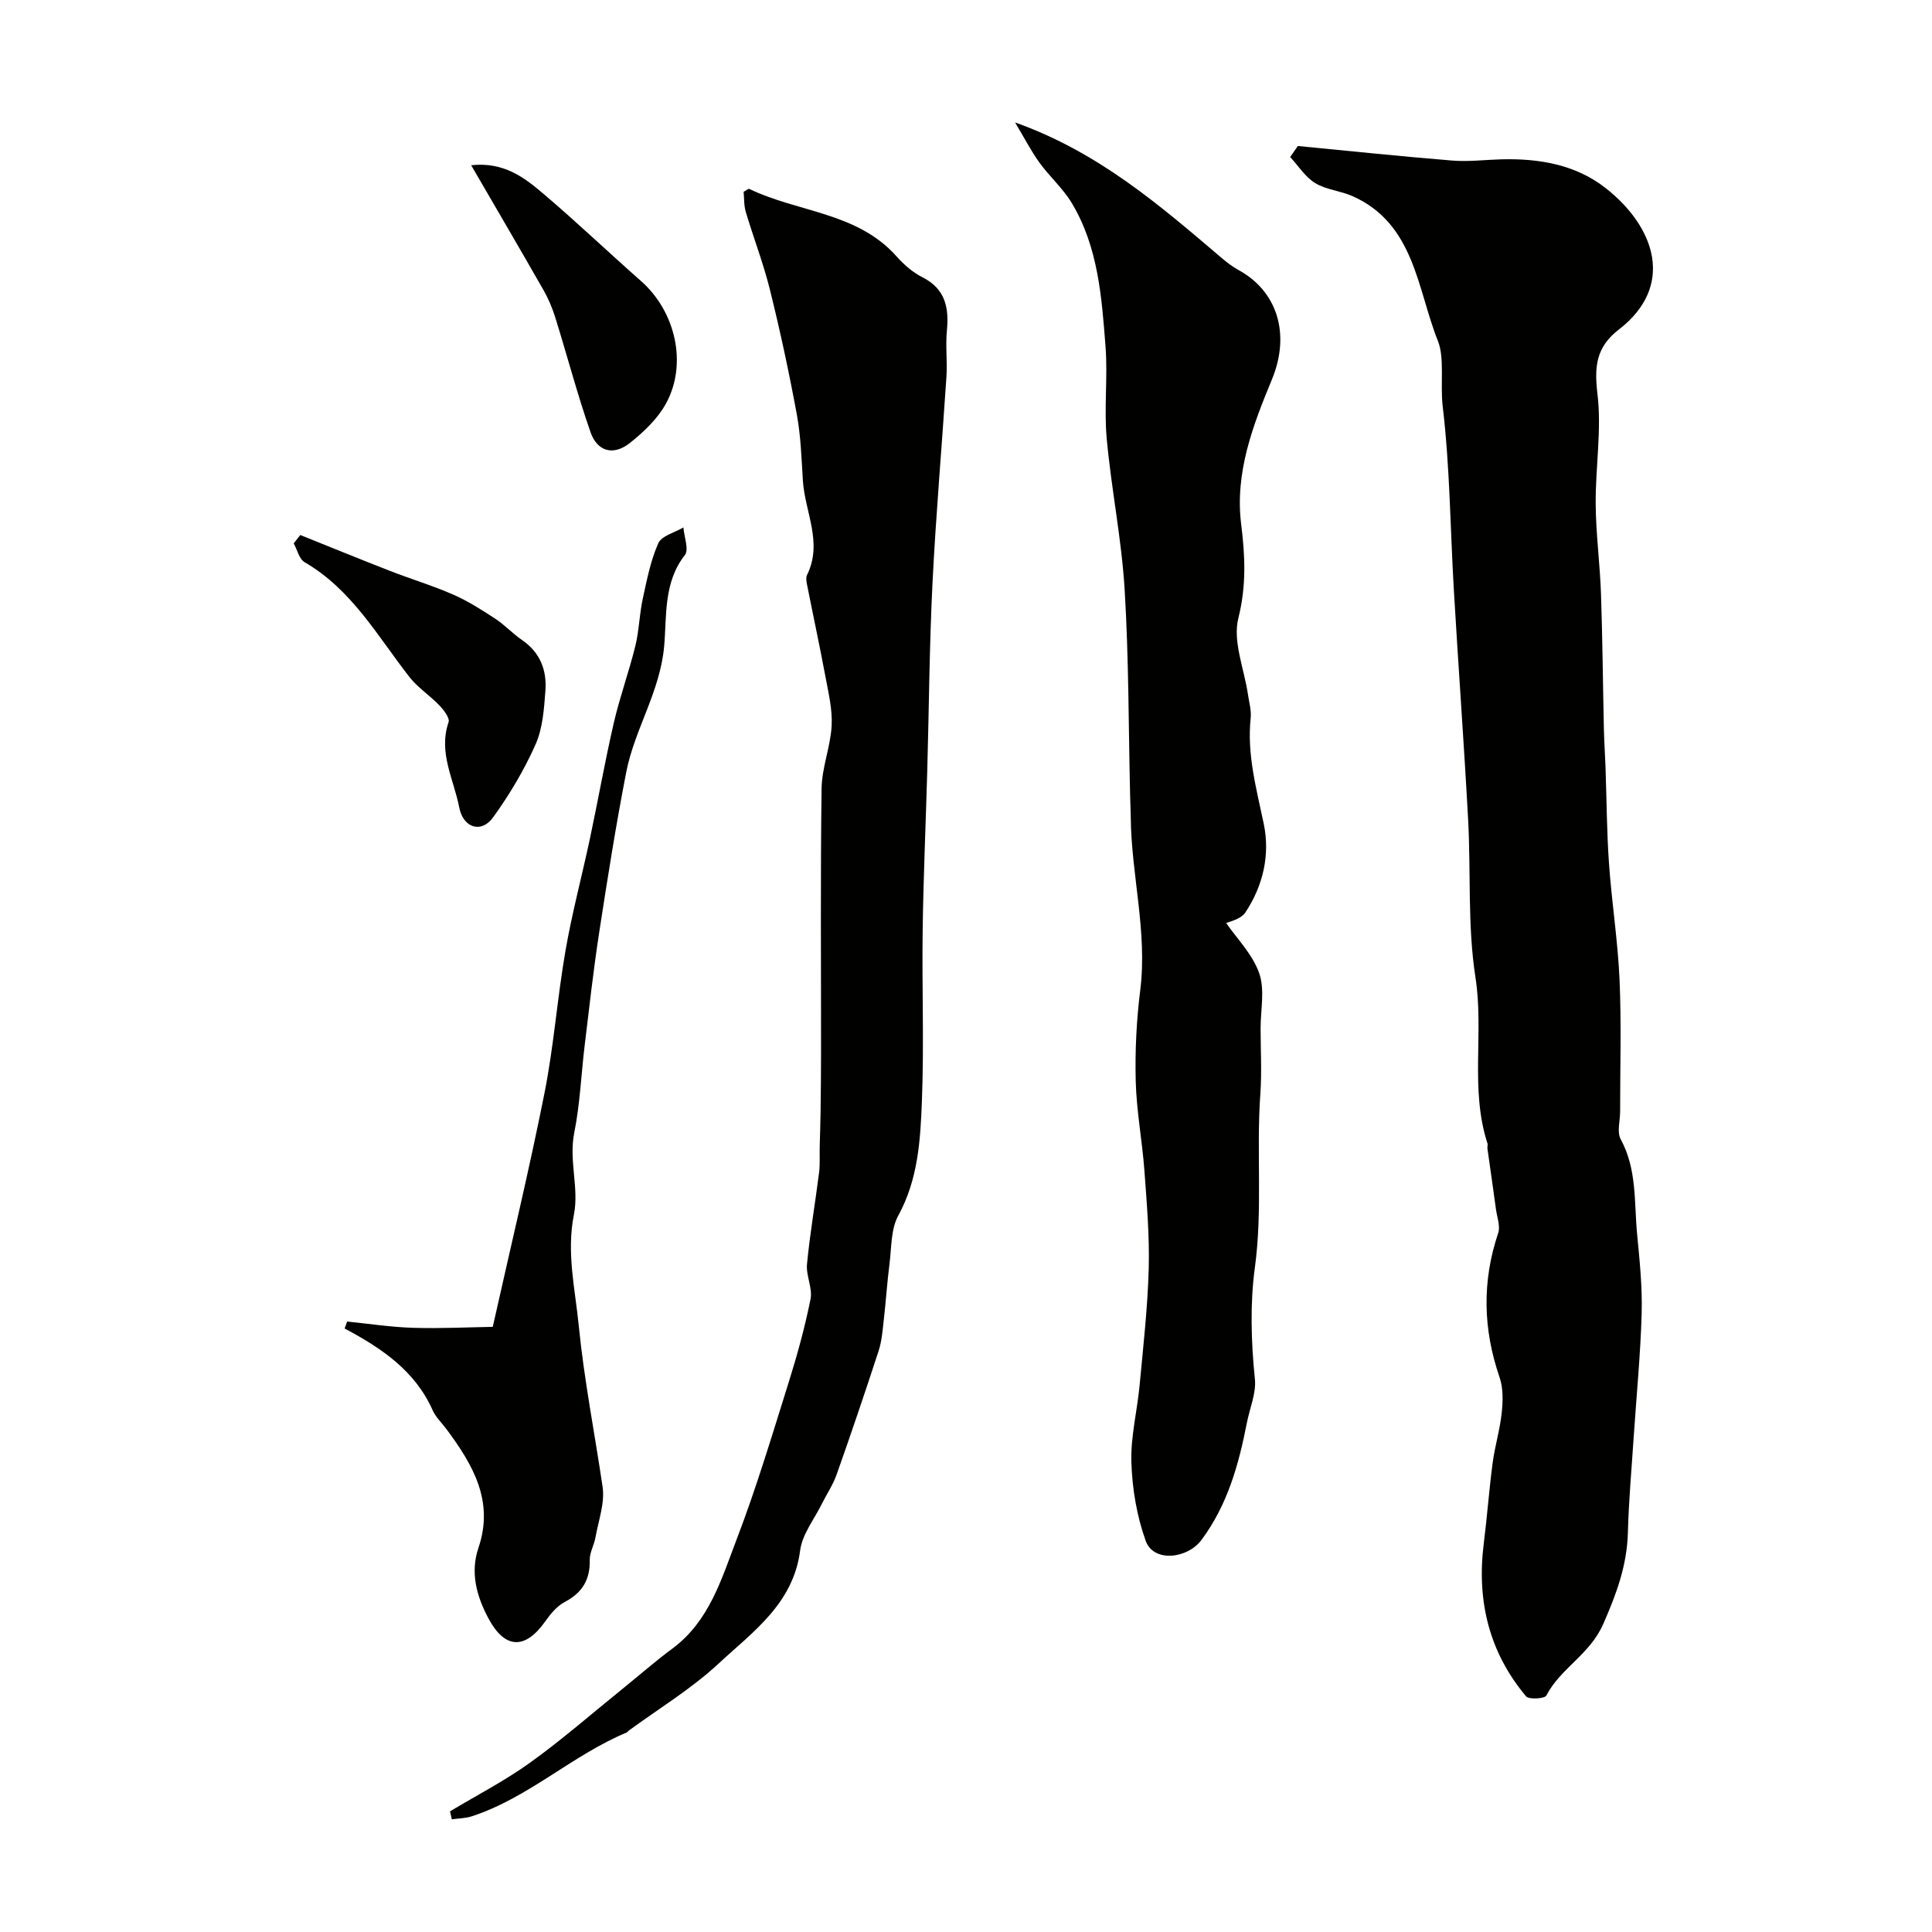
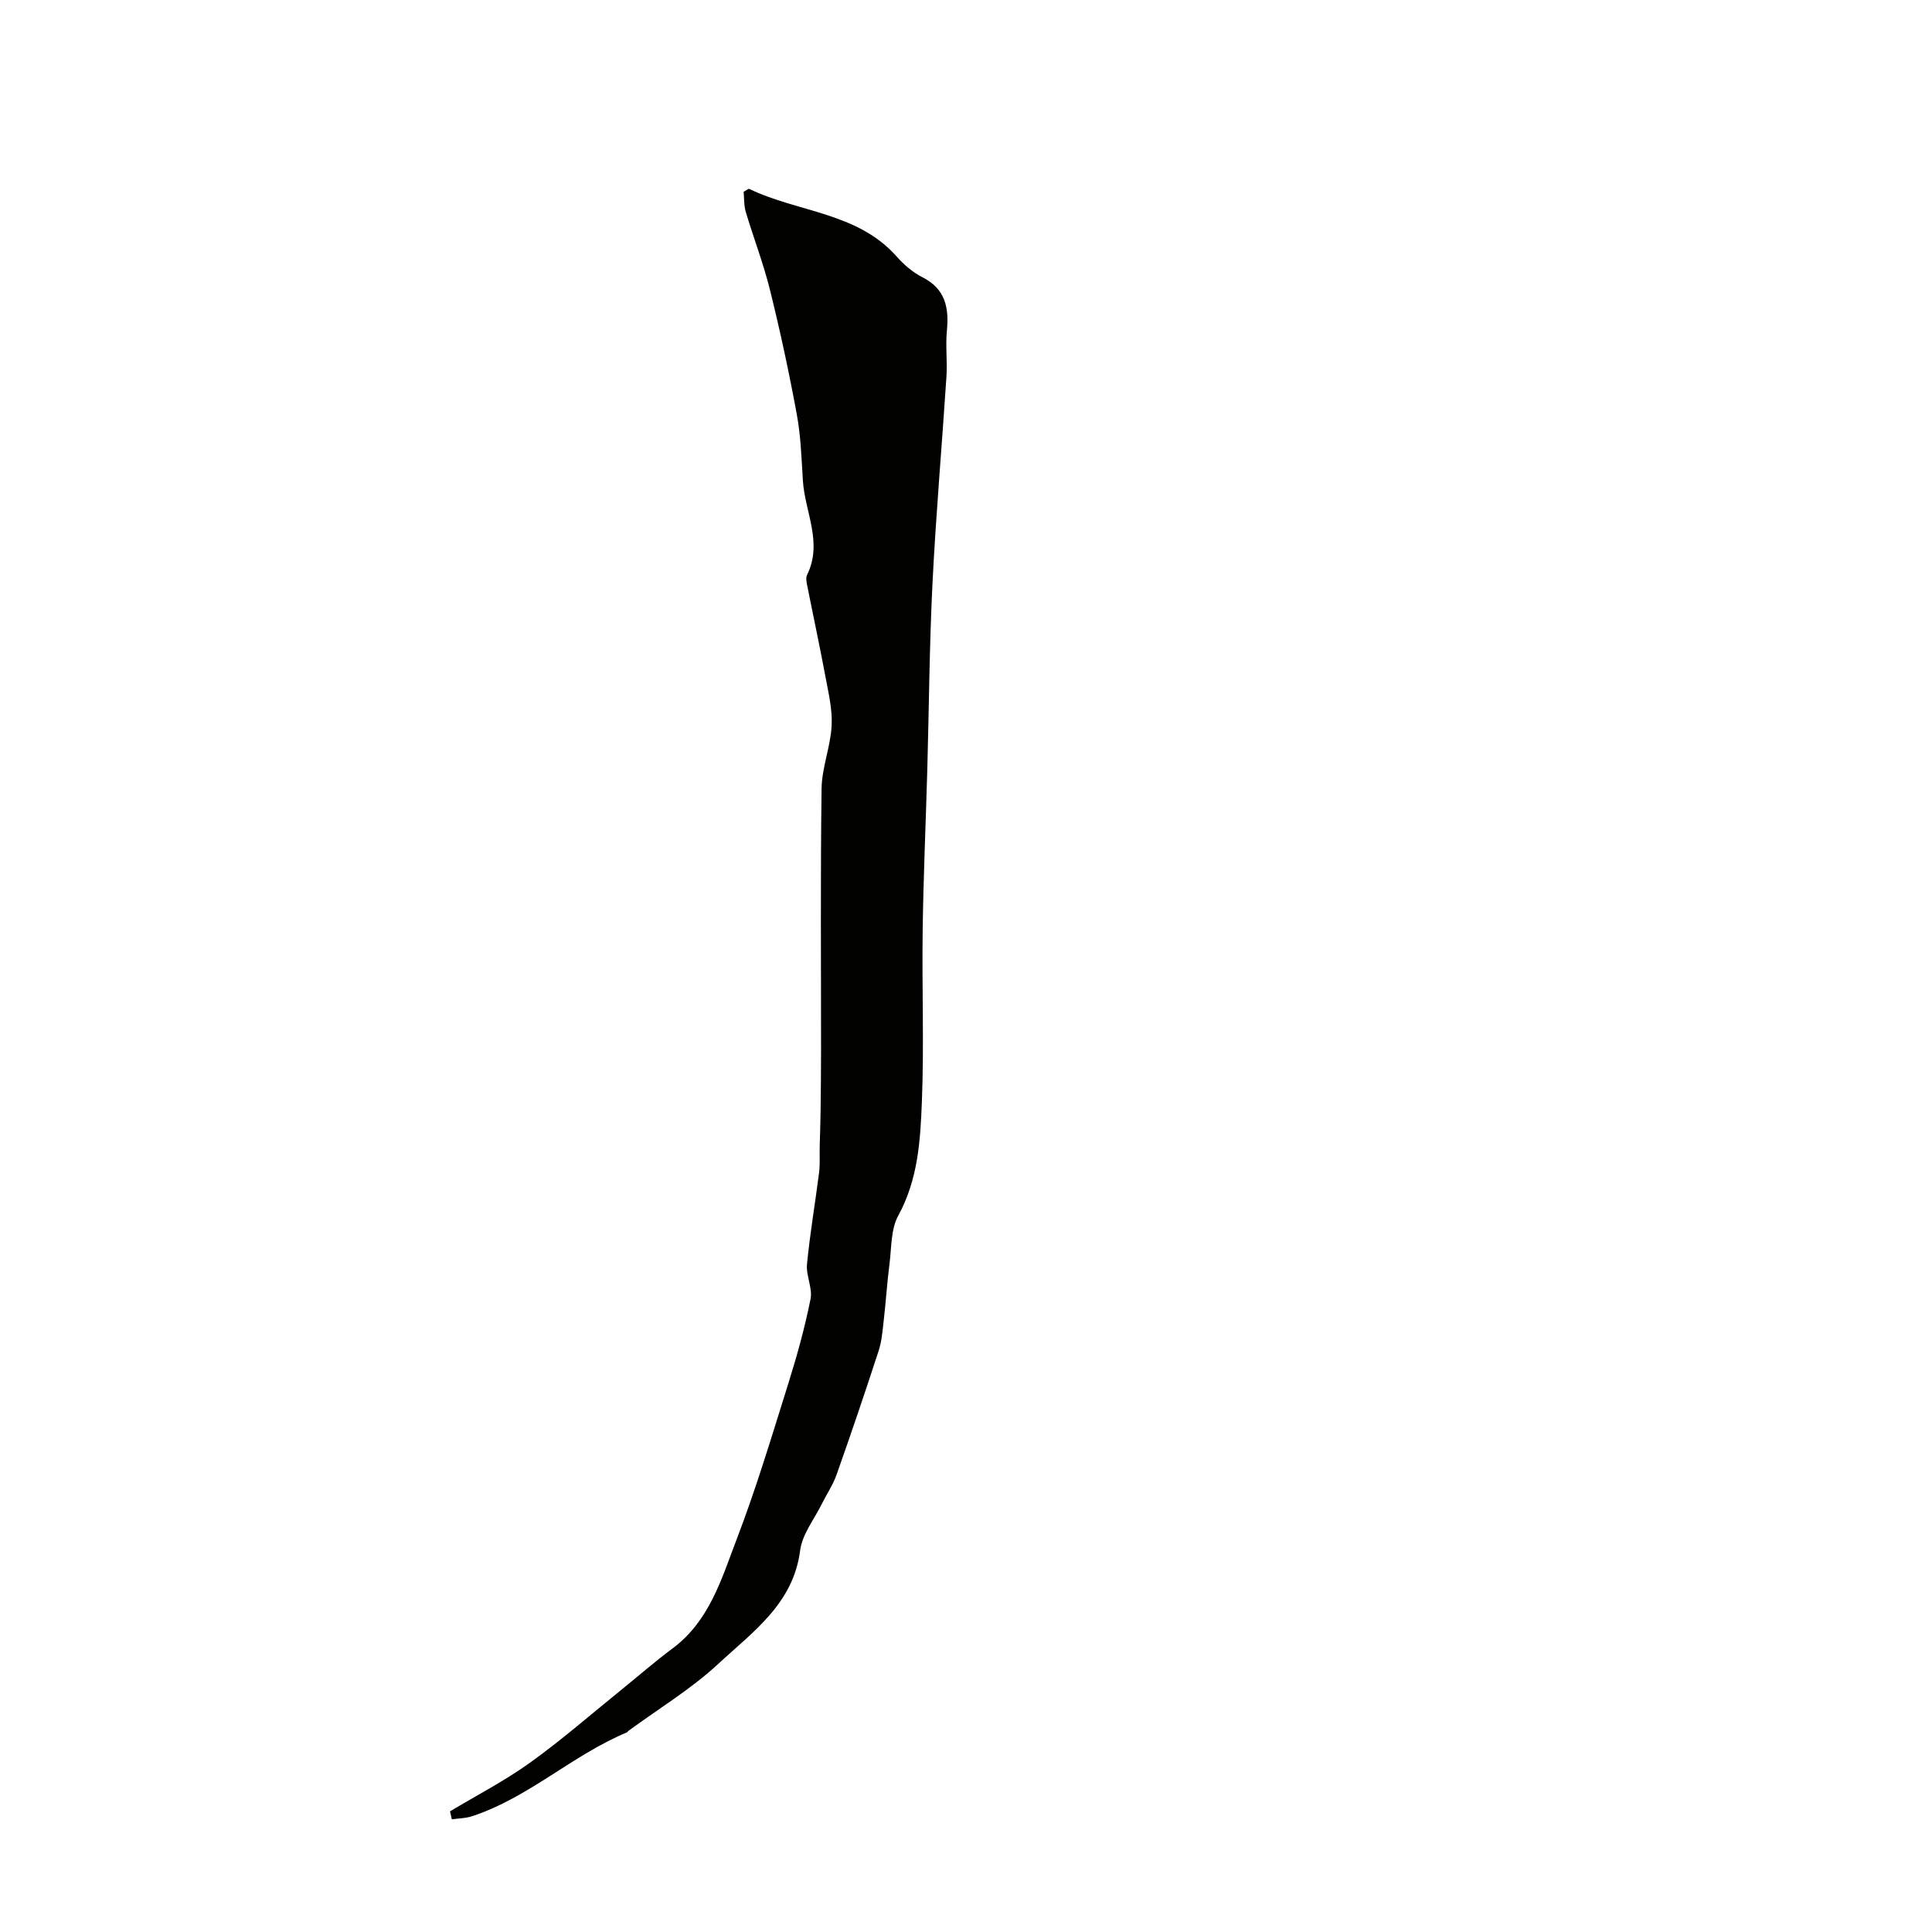
<svg xmlns="http://www.w3.org/2000/svg" enable-background="new 0 0 400 400" viewBox="0 0 400 400">
  <g fill="#010100">
-     <path d="m268.7 30.23c10.65 1.02 21.28 2.15 31.94 3.01 3.34.27 6.73-.15 10.1-.25 7.86-.22 15.5 1.07 21.73 5.98 10.3 8.11 14.32 20.28 2.71 29.24-4.68 3.61-5.13 7.59-4.45 13.28.91 7.5-.42 15.25-.36 22.89.05 6.21.89 12.41 1.1 18.62.32 9.33.39 18.67.6 28 .06 2.64.24 5.28.34 7.92.23 6.64.25 13.29.72 19.92.56 8 1.83 15.97 2.18 23.98.4 9.09.11 18.21.12 27.31 0 1.94-.69 4.25.12 5.74 3.4 6.24 2.76 13.05 3.4 19.67.52 5.43 1.09 10.91.94 16.34-.24 8.55-1.08 17.09-1.65 25.63-.43 6.58-1.03 13.16-1.2 19.75-.18 6.81-2.34 12.68-5.11 18.98-2.79 6.36-8.85 9.13-11.78 14.81-.34.65-3.6.86-4.19.16-7.71-9.17-10.25-19.87-8.76-31.67.7-5.53 1.1-11.1 1.83-16.62.46-3.48 1.51-6.89 1.88-10.37.26-2.44.34-5.13-.44-7.39-3.43-9.97-3.66-19.83-.29-29.85.49-1.44-.24-3.31-.46-4.97-.57-4.2-1.18-8.4-1.77-12.6-.04-.32.12-.7.02-.99-3.66-11.23-.71-22.91-2.49-34.38-1.67-10.72-.93-21.8-1.52-32.71-.86-15.8-2.02-31.58-2.95-47.38-.75-12.71-.81-25.49-2.31-38.1-.55-4.67.43-10.04-1-13.6-4.3-10.75-4.81-24.25-17.69-29.98-2.49-1.1-5.44-1.31-7.71-2.69-2.06-1.25-3.48-3.56-5.18-5.4.53-.75 1.06-1.52 1.58-2.28z" />
-     <path d="m210.16 25.35c17.26 6.14 29.93 17.13 42.7 28 1.12.95 2.3 1.87 3.58 2.57 7.8 4.24 10.89 12.99 6.88 22.69-3.91 9.45-7.68 19.21-6.35 29.92.81 6.48 1.11 12.75-.58 19.44-1.21 4.8 1.21 10.52 1.99 15.83.24 1.62.72 3.28.56 4.86-.8 7.54 1.2 14.65 2.71 21.92 1.34 6.44-.15 12.81-3.8 18.32-.98 1.48-3.49 1.95-3.98 2.21 2.17 3.15 5.44 6.43 6.83 10.37 1.21 3.43.29 7.61.29 11.46.01 4.52.27 9.06-.05 13.56-.86 11.99.51 23.94-1.15 36.08-.97 7.08-.78 15.23.02 22.89.31 2.93-1.05 6.04-1.65 9.07-1.69 8.65-3.98 16.98-9.4 24.28-2.92 3.93-9.93 4.71-11.55.21-1.84-5.12-2.79-10.76-2.97-16.21-.18-5.33 1.21-10.7 1.71-16.08.75-8.02 1.66-16.04 1.88-24.08.18-6.75-.4-13.52-.89-20.27-.46-6.2-1.64-12.36-1.8-18.55-.16-6.25.15-12.57.93-18.78 1.52-12.09-1.84-23.85-1.96-35.81-.01-1.5-.1-2.99-.13-4.48-.34-14.26-.27-28.55-1.14-42.79-.64-10.44-2.76-20.78-3.71-31.21-.57-6.28.24-12.68-.24-18.98-.79-10.24-1.51-20.63-6.99-29.75-1.84-3.06-4.64-5.52-6.75-8.44-1.75-2.47-3.17-5.22-4.99-8.25z" />
    <path d="m93.17 375.02c5.54-3.33 11.33-6.31 16.56-10.07 6.51-4.67 12.57-9.97 18.82-15.02 3.57-2.88 7.03-5.92 10.71-8.65 7.62-5.67 10.13-14.4 13.25-22.56 4.07-10.61 7.33-21.54 10.74-32.4 1.79-5.71 3.39-11.5 4.56-17.35.46-2.27-.96-4.87-.73-7.24.61-6.34 1.7-12.63 2.5-18.95.22-1.77.09-3.58.13-5.37.06-2.37.15-4.75.18-7.12.05-4.19.1-8.37.1-12.56.01-18.16-.14-36.32.11-54.48.06-4.33 1.84-8.62 2.08-12.96.19-3.36-.65-6.82-1.28-10.19-1.19-6.38-2.56-12.72-3.82-19.09-.13-.64-.25-1.44.01-1.97 3.31-6.68-.44-13.02-.86-19.51-.29-4.59-.43-9.24-1.26-13.74-1.59-8.62-3.43-17.2-5.54-25.71-1.35-5.48-3.41-10.79-5.03-16.22-.4-1.36-.31-2.87-.44-4.15.64-.34 1.01-.68 1.17-.6 10.06 4.87 22.36 4.81 30.49 13.97 1.5 1.69 3.33 3.3 5.34 4.31 4.8 2.43 5.54 6.33 5.08 11.12-.3 3.14.12 6.34-.09 9.49-.93 14.27-2.18 28.52-2.89 42.8-.64 12.91-.72 25.86-1.08 38.79-.31 10.97-.8 21.93-.95 32.9-.17 11.83.3 23.67-.16 35.48-.31 8.07-.78 16.21-4.9 23.72-1.54 2.82-1.38 6.61-1.81 9.99-.5 3.91-.75 7.85-1.2 11.76-.24 2.1-.4 4.25-1.05 6.24-2.8 8.59-5.7 17.14-8.71 25.65-.74 2.1-2.04 4-3.04 6.02-1.58 3.2-4.07 6.3-4.5 9.65-1.41 11.05-9.83 16.87-16.92 23.46-5.64 5.24-12.38 9.3-18.62 13.89-.13.1-.22.28-.36.34-11.28 4.7-20.33 13.52-32.06 17.35-1.31.43-2.77.43-4.15.63-.12-.56-.25-1.1-.38-1.65z" />
-     <path d="m71.87 273.61c4.55.46 9.1 1.16 13.66 1.3 5.71.17 11.44-.12 16.49-.2 3.81-17.03 7.58-32.65 10.71-48.4 1.94-9.75 2.65-19.74 4.36-29.55 1.36-7.82 3.43-15.51 5.08-23.29 1.68-7.91 3.08-15.88 4.9-23.76 1.24-5.38 3.15-10.6 4.47-15.97.78-3.16.83-6.49 1.52-9.68.85-3.92 1.62-7.95 3.23-11.58.69-1.56 3.41-2.21 5.2-3.28.15 1.95 1.19 4.6.3 5.73-4.46 5.66-3.73 12.69-4.28 18.83-.84 9.48-6.12 17.2-7.85 26.09-2.15 11.03-3.9 22.13-5.61 33.24-1.19 7.75-2.06 15.56-3 23.35-.73 6.02-.96 12.12-2.15 18.04-1.17 5.76 1.01 11.49-.07 16.94-1.58 7.91.23 15.32.99 23 1.11 11.24 3.3 22.27 4.94 33.4.5 3.36-.86 7.01-1.48 10.51-.28 1.58-1.22 3.12-1.18 4.67.09 4.1-1.58 6.79-5.22 8.7-1.6.84-2.92 2.48-4.01 4.01-4.18 5.9-8.38 5.74-11.81-.76-2.4-4.54-3.73-9.4-2-14.49 3.29-9.7-1.18-17.23-6.6-24.54-.97-1.31-2.24-2.49-2.89-3.95-3.64-8.19-10.61-12.87-18.22-16.92.15-.45.33-.95.52-1.44z" />
-     <path d="m62.17 110.77c6.18 2.48 12.34 5 18.55 7.42 4.36 1.7 8.86 3.05 13.14 4.93 3.04 1.33 5.88 3.15 8.67 4.97 1.97 1.29 3.61 3.1 5.56 4.43 3.75 2.56 5.15 6.26 4.83 10.49-.28 3.75-.55 7.76-2.04 11.12-2.36 5.3-5.39 10.4-8.8 15.11-2.45 3.38-6.2 2.16-7.01-2.1-1.11-5.79-4.36-11.32-2.2-17.62.29-.86-.98-2.51-1.89-3.46-1.98-2.08-4.5-3.69-6.24-5.93-6.61-8.48-11.92-18.07-21.67-23.73-1.13-.66-1.53-2.57-2.26-3.9.45-.58.9-1.16 1.36-1.73z" />
-     <path d="m97.55 34.21c6.74-.73 10.97 2.52 14.9 5.86 6.91 5.86 13.47 12.13 20.27 18.12 7.16 6.31 9.68 17.2 5.13 25.42-1.73 3.13-4.59 5.84-7.45 8.11-3.38 2.68-6.73 1.81-8.15-2.27-2.72-7.8-4.82-15.81-7.28-23.7-.61-1.97-1.43-3.91-2.45-5.7-4.85-8.49-9.79-16.92-14.97-25.84z" />
  </g>
</svg>